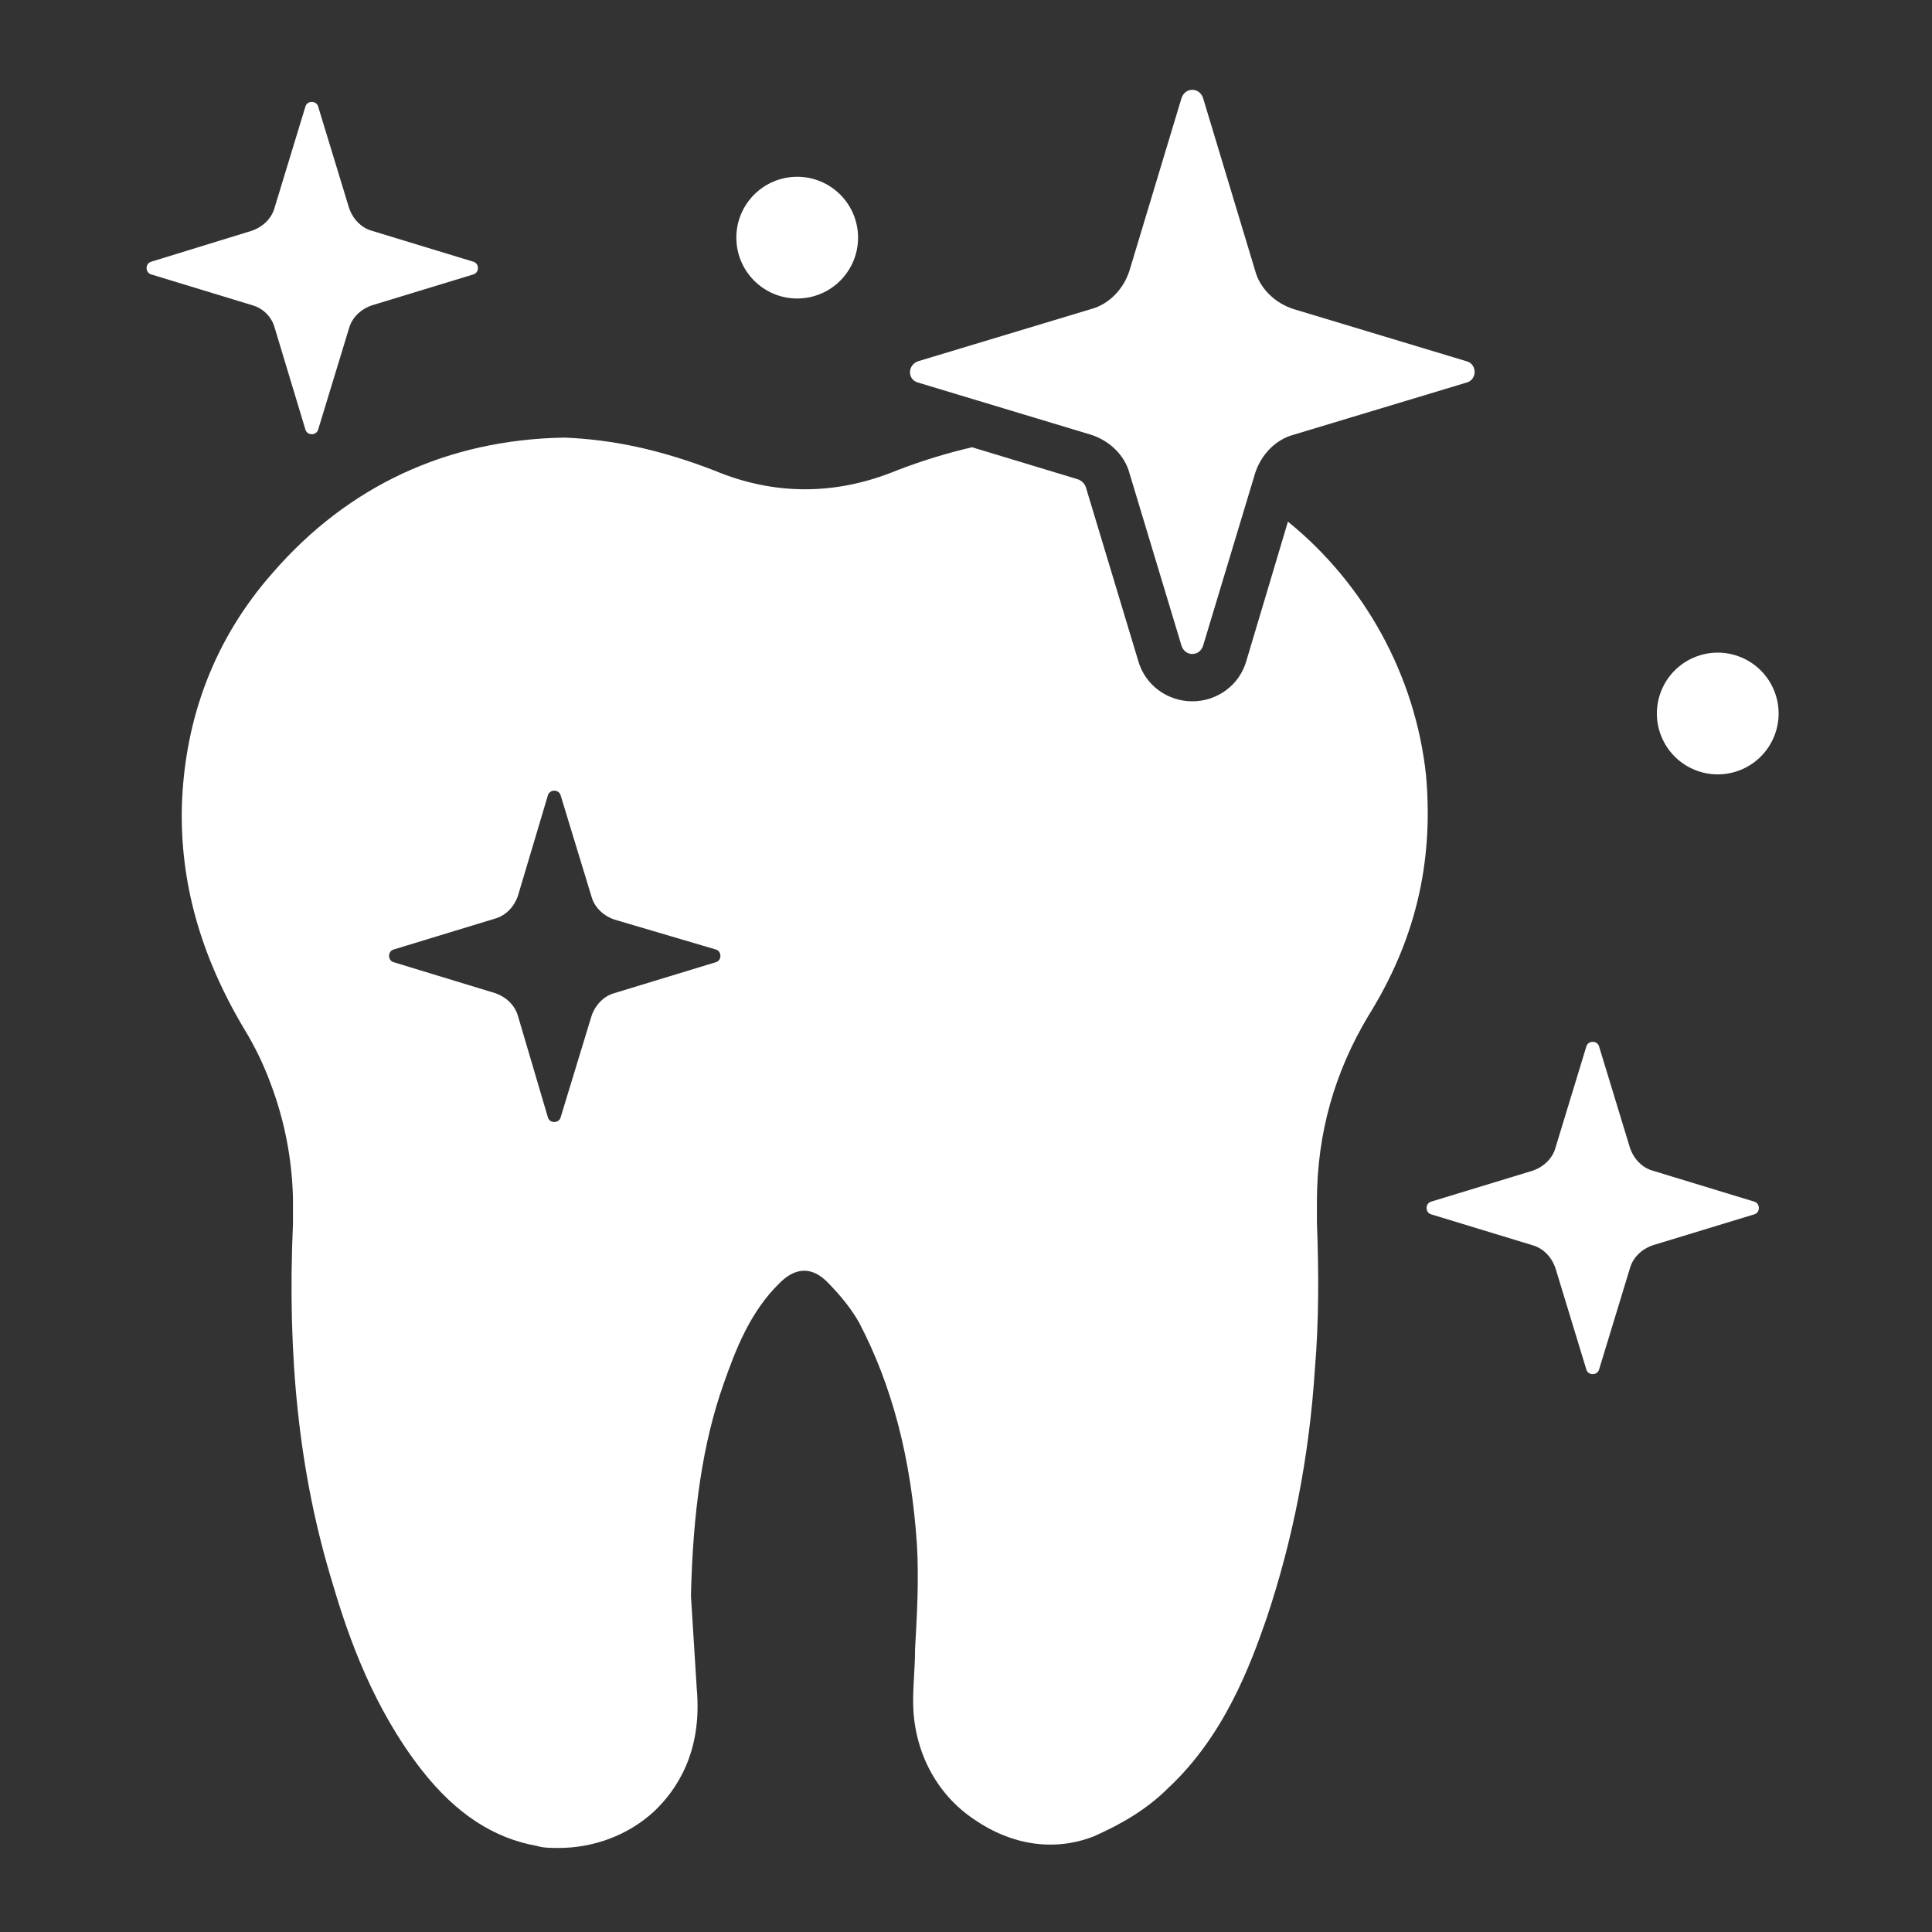
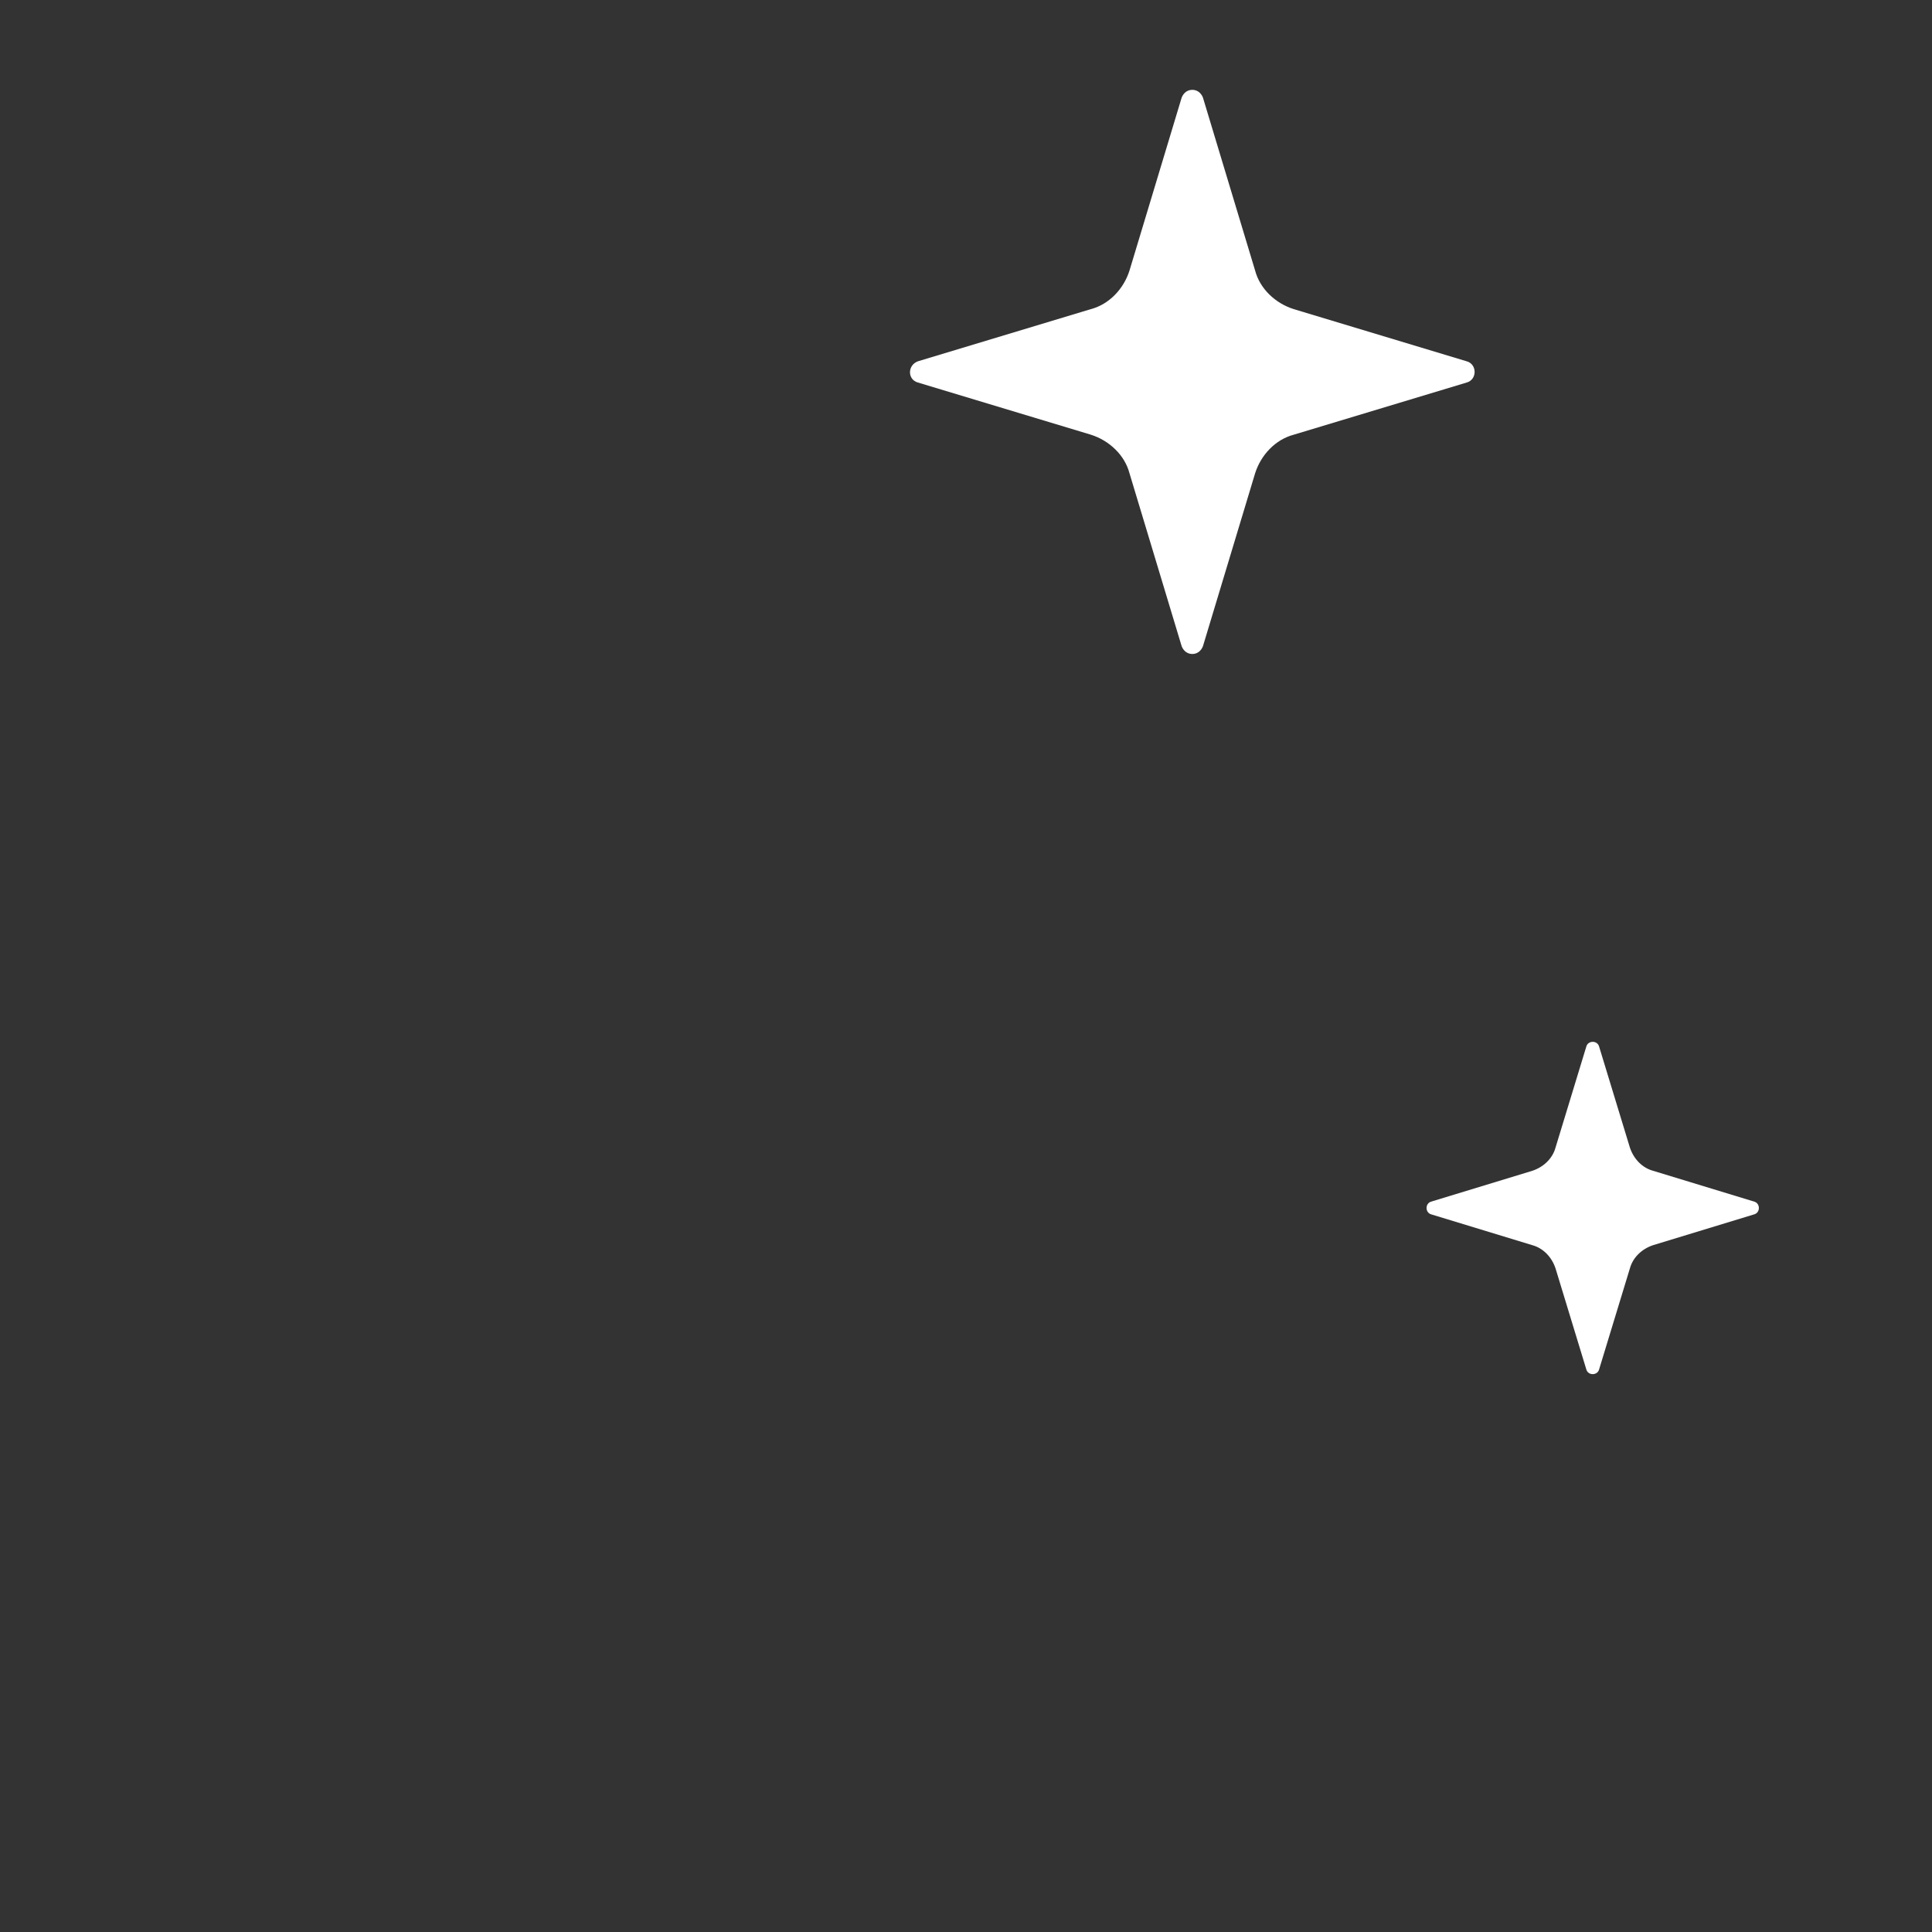
<svg xmlns="http://www.w3.org/2000/svg" id="Layer_1" version="1.1" viewBox="0 0 200 200">
  <rect x="0" y="0" width="200" height="200" fill="#333333" stroke="none" />
  <defs>
    <style>
      .st0 {
        fill: #fff;
      }
    </style>
  </defs>
  <path class="st0" d="M95.027,39.6l17.9,5.4c1.9.6,3.5,2.1,4,4l5.4,17.9c.2.5.6.8,1.1.8s.9-.3,1.1-.8l5.4-17.9c.6-1.9,2.1-3.5,4-4l17.9-5.4c1.1-.3,1.1-1.9,0-2.2l-17.9-5.4c-1.9-.6-3.5-2.1-4-4l-5.4-17.9c-.2-.5-.6-.8-1.1-.8s-.9.3-1.1.8l-5.4,17.9c-.6,1.9-2.1,3.5-4,4l-17.9,5.4c-1.1.4-1.1,1.9,0,2.2Z" />
  <path class="st0" d="M181.627,124.4l-10.5-3.2c-1.1-.3-2-1.2-2.4-2.4l-3.2-10.5c-.2-.6-1.1-.6-1.3,0l-3.2,10.5c-.3,1.1-1.2,2-2.4,2.4l-10.5,3.2c-.6.2-.6,1.1,0,1.3l10.5,3.2c1.1.3,2,1.2,2.4,2.4l3.2,10.5c.2.6,1.1.6,1.3,0l3.2-10.5c.3-1.1,1.2-2,2.4-2.4l10.5-3.2c.6-.2.6-1.1,0-1.3Z" />
-   <path class="st0" d="M28.426,33.9l3.2,10.6c.2.6,1.1.6,1.3,0l3.2-10.5c.3-1.1,1.2-2,2.4-2.4l10.5-3.2c.6-.2.6-1.1,0-1.3l-10.5-3.2c-1.1-.3-2-1.2-2.4-2.4l-3.2-10.5c-.2-.6-1.1-.6-1.3,0l-3.2,10.5c-.3,1.1-1.2,2-2.4,2.4l-10.4,3.2c-.6.2-.6,1.1,0,1.3l10.5,3.2c1.114.315,1.985,1.186,2.3,2.3Z" />
-   <circle class="st0" cx="82.526" cy="24.6" r="6.3" />
-   <path class="st0" d="M180.231,68.041c-3.215-1.332-6.9.195-8.232,3.41-1.332,3.215.195,6.9,3.41,8.232s6.9-.195,8.232-3.41c1.332-3.215-.195-6.9-3.41-8.232Z" />
-   <path class="st0" d="M141.627,105.2c4.8-7.7,6.8-15.7,6-24.9-1.1-10.4-6.4-19.9-14.3-26.3l-4.3,14.4c-.7,2.5-3,4.2-5.6,4.2s-4.9-1.7-5.6-4.2l-5.4-17.9c-.1-.4-.5-.8-.9-.9l-10.9-3.3c-2.6.6-5.2,1.4-7.8,2.4-6.3,2.6-12.7,2.6-18.9,0-5.7-2.2-10.6-3.2-15.5-3.4-12.1.2-22.4,5-30.2,14-6,6.8-9.1,15-9.4,24.1-.2,7.9,1.9,15.5,6.5,23.2,1.1,1.8,2,3.7,2.7,5.6,1.425,3.776,2.203,7.765,2.3,11.8v2.7c-.6,13.7.6,25.8,4.1,37.2,1.7,5.8,4.3,13,9.2,19.3,3.6,4.6,7.5,7.1,12,7.9.6.2,1.5.2,2.2.2,3.6,0,7.2-1.3,9.9-3.8,2.3-2.2,5-6.1,4.4-12.7l-.6-9.6c.2-8.7,1.2-15.8,3.4-22,1.2-3.4,2.7-7.4,5.8-10.4,1.2-1.2,2.9-2,4.8-.2,1.5,1.5,2.6,2.9,3.4,4.3,3.4,6.5,5.4,14,6,23.1.2,3.6,0,7.2-.2,10.7,0,1.9-.2,3.6-.2,5.4,0,5,2.3,9.6,6.4,12.3,3.8,2.6,8.2,3.3,12.3,1.7,2.7-1.2,5.4-2.7,7.7-5,5.8-5.4,8.5-12.7,10.2-17.6,2.7-8.1,4.4-16.6,5-25.9.4-4.8.4-9.8.2-15.1v-2.1c0-7.2,1.9-13.5,5.3-19.2h0ZM74.127,99.6l-10.5,3.2c-1.1.3-2,1.2-2.4,2.4l-3.2,10.5c-.2.6-1.1.6-1.3,0l-3.1-10.5c-.3-1.1-1.2-2-2.4-2.4l-10.5-3.2c-.6-.2-.6-1.1,0-1.3l10.5-3.2c1.1-.3,2-1.2,2.4-2.4l3.1-10.4c.2-.6,1.1-.6,1.3,0l3.2,10.5c.3,1.1,1.2,2,2.4,2.4l10.5,3.1c.6.2.6,1.1,0,1.3Z" />
</svg>